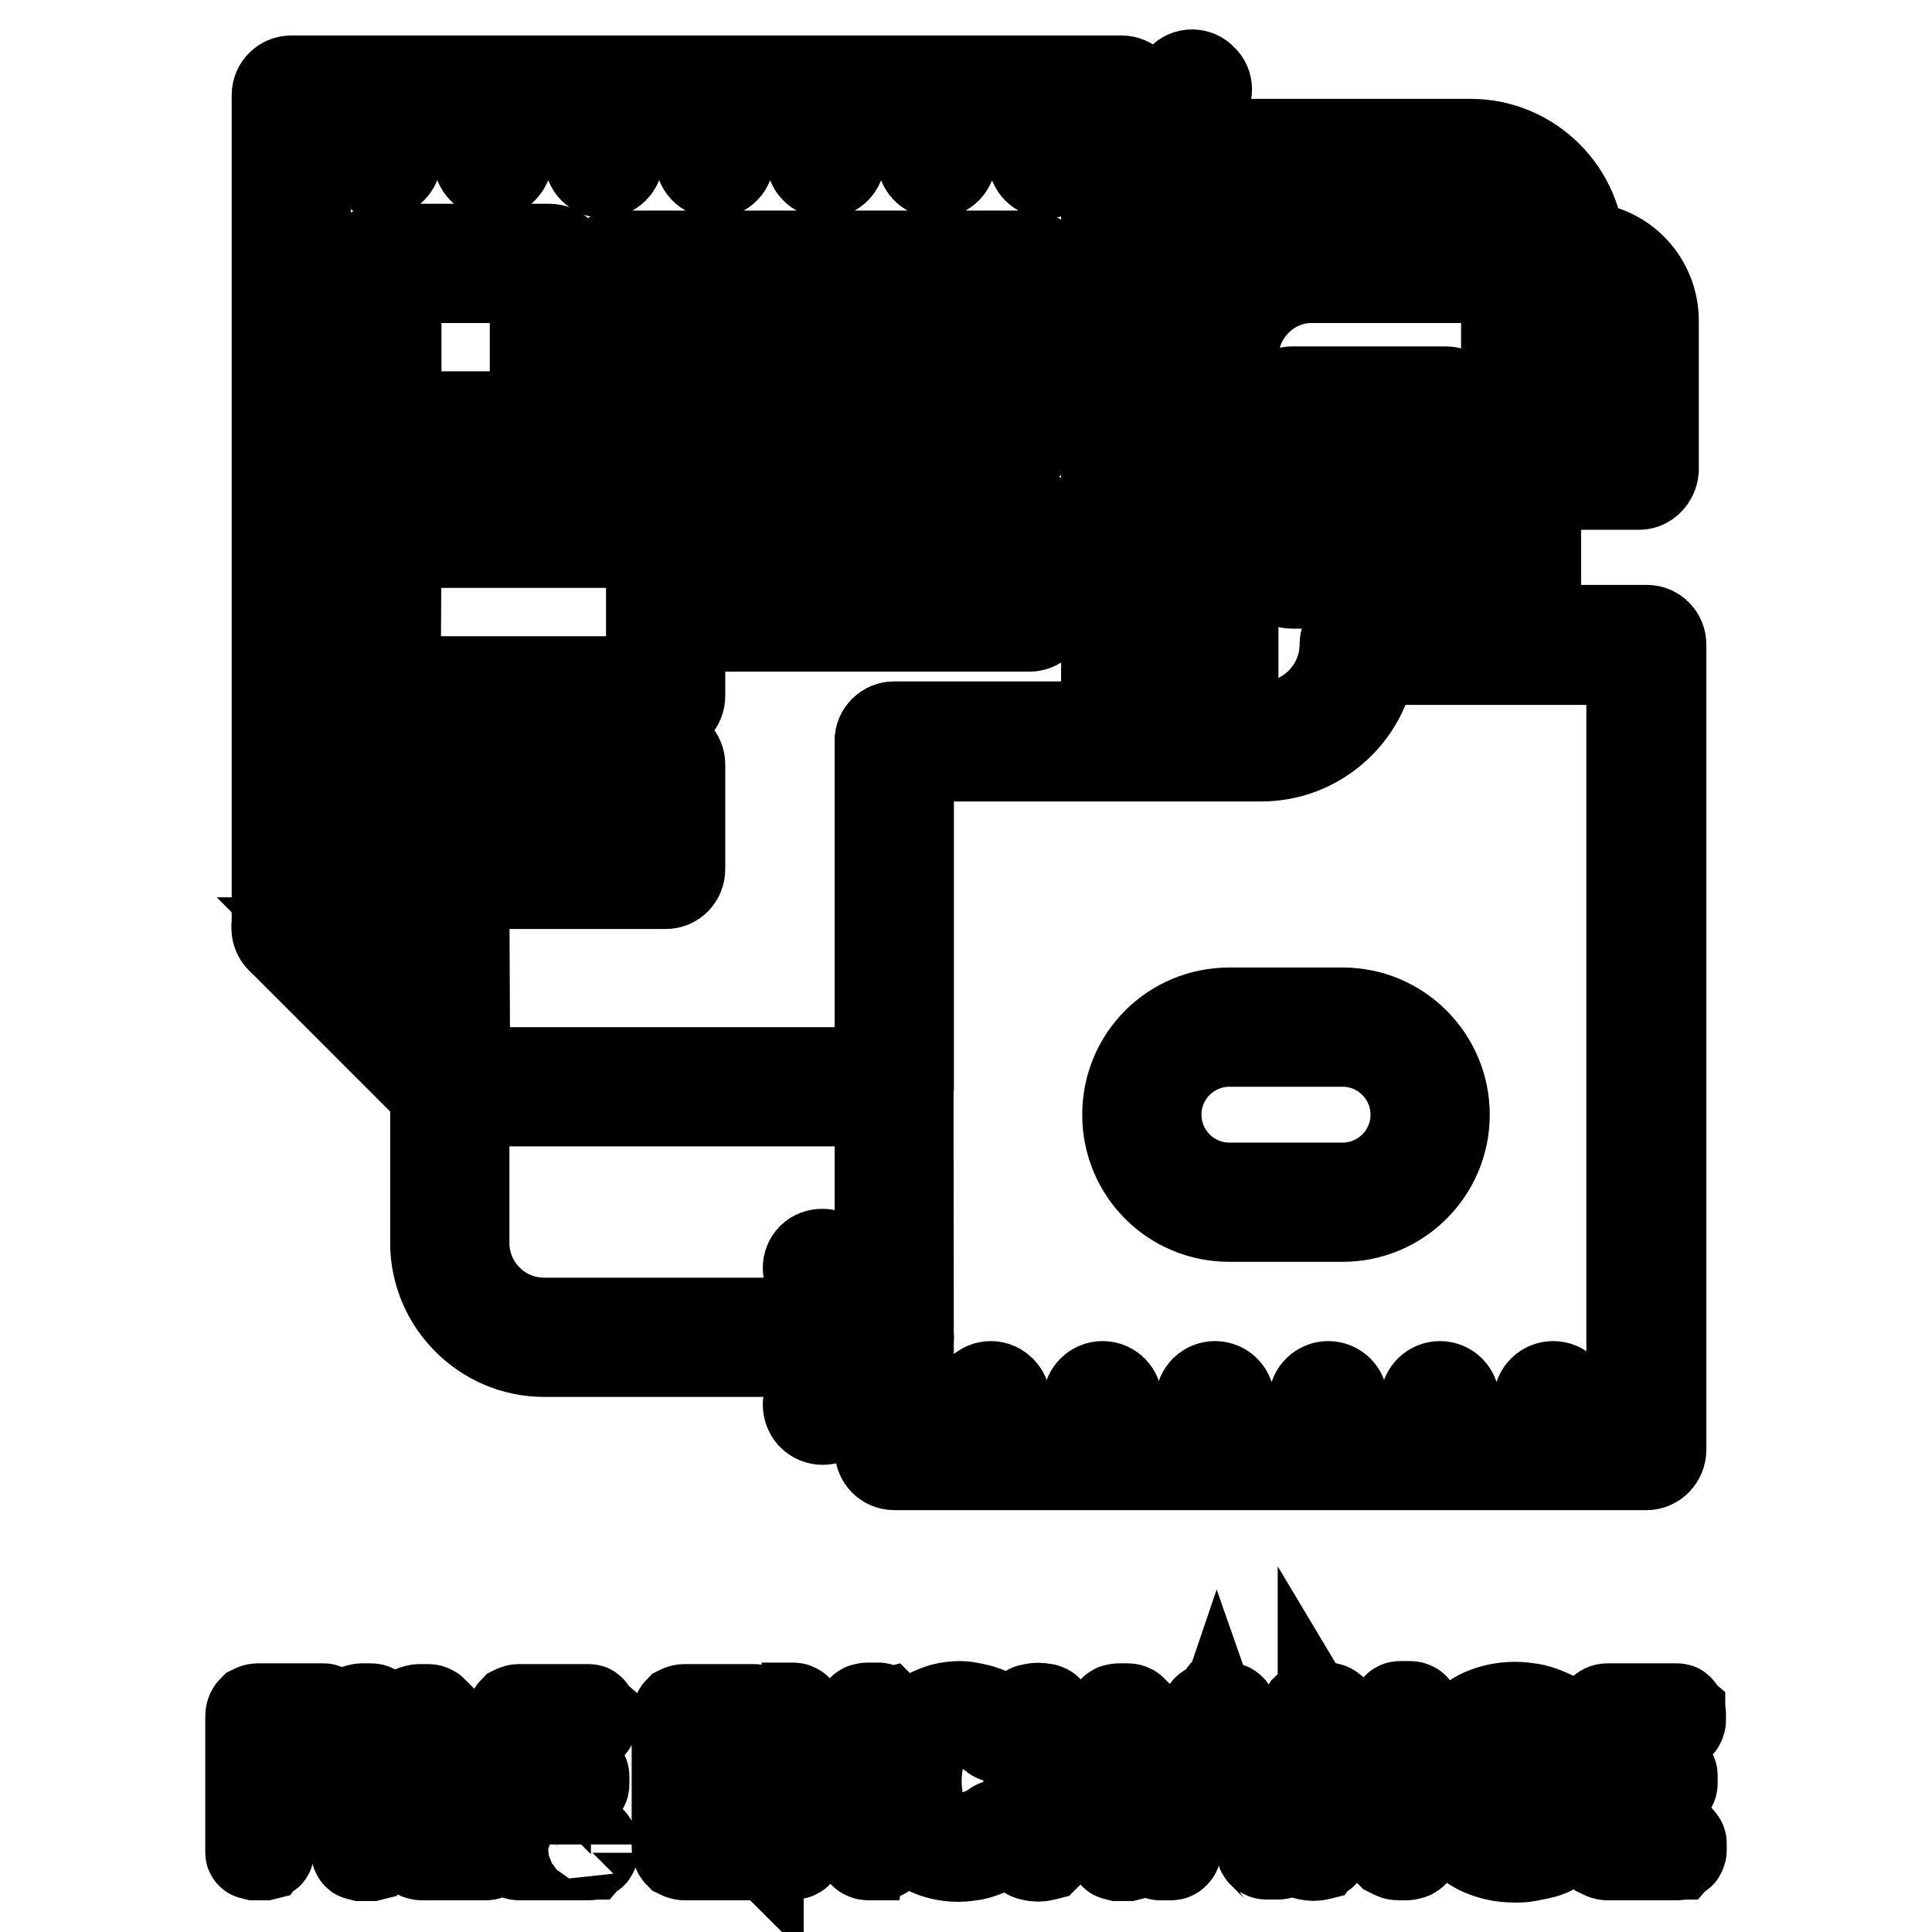
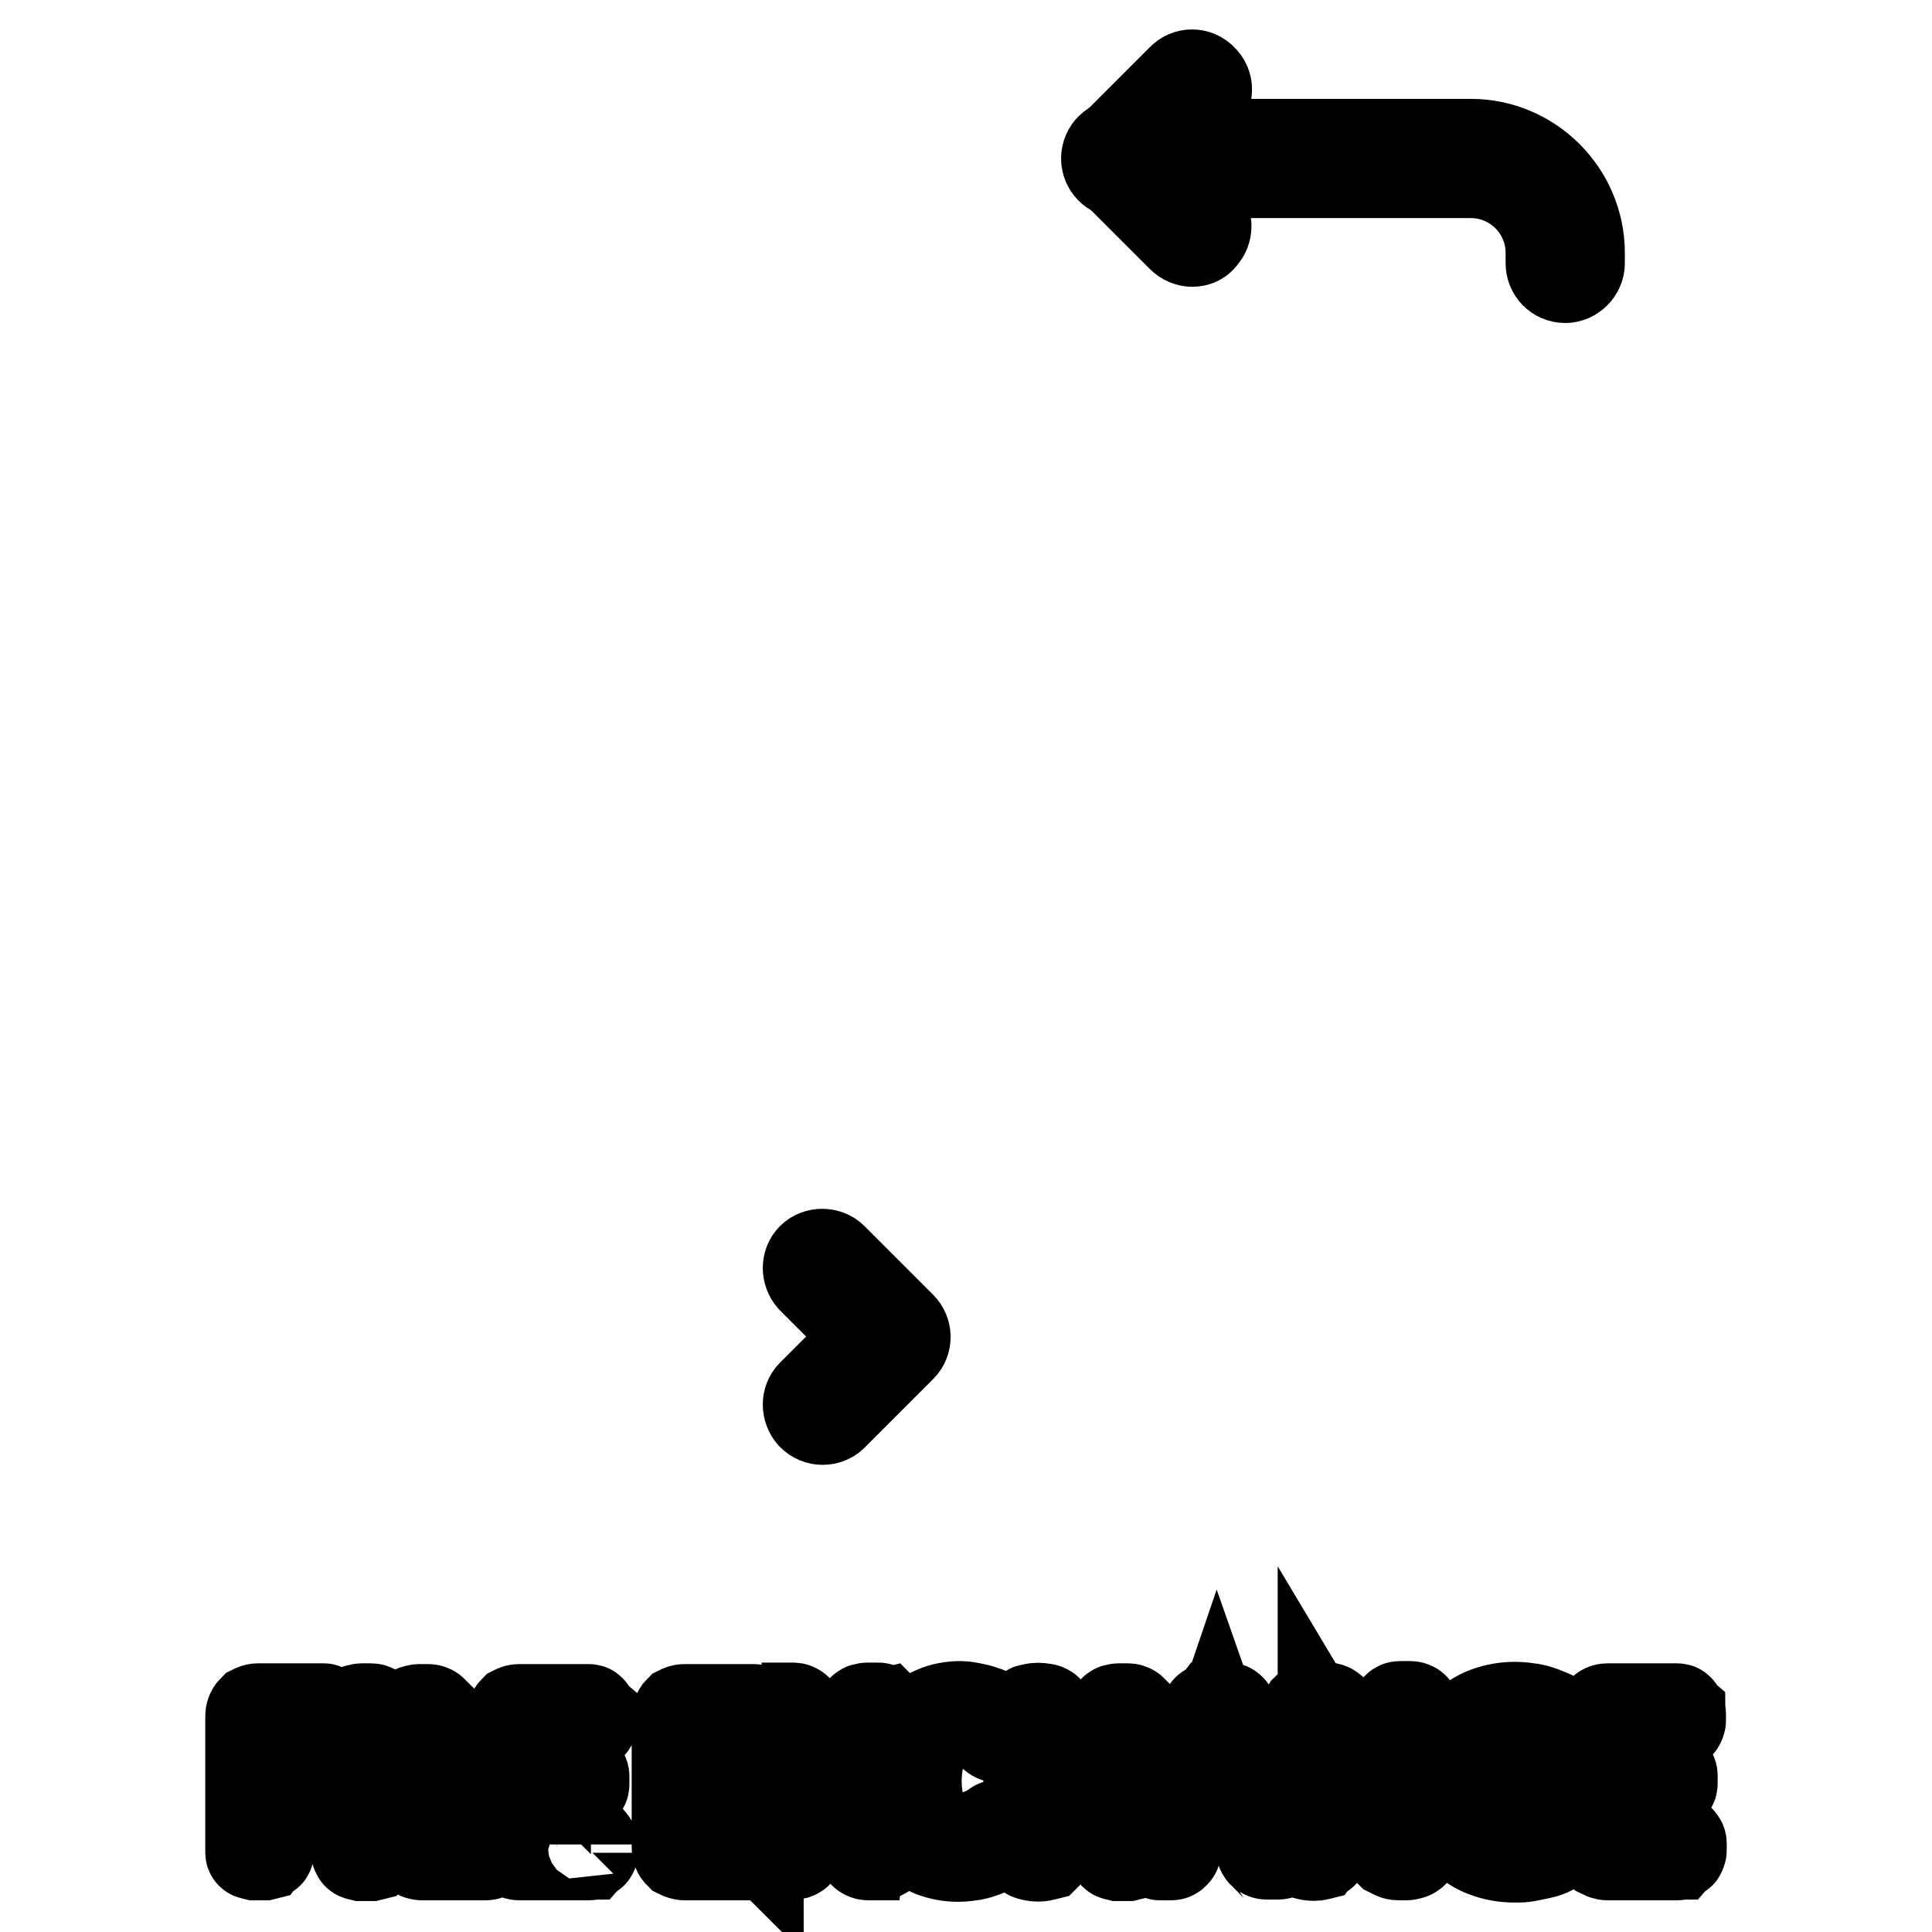
<svg xmlns="http://www.w3.org/2000/svg" version="1.1" x="0px" y="0px" viewBox="0 0 256 256" enable-background="new 0 0 256 256" xml:space="preserve">
  <g>
-     <path stroke-width="12" fill-opacity="0" stroke="#000000" d="M118.5,145.9H59.7c-1.1,0-1.9-0.9-1.9-1.9l0,0v-19.1H38.6c-1.1,0-1.9-0.9-1.9-1.9V12.6 c0-1.1,0.9-1.9,1.9-1.9h110c1.1,0,1.9,0.9,1.9,1.9l0,0v85.6c0,1.1-0.9,1.9-1.9,1.9l0,0h-28.2V144 C120.3,145.1,119.5,145.9,118.5,145.9z M61.6,142.1h55V98.2c0-1.1,0.9-1.9,1.9-1.9h28.1V14.5H40.5v106.5h19.1 c1.1,0,1.9,0.9,1.9,1.9L61.6,142.1z" />
-     <path stroke-width="12" fill-opacity="0" stroke="#000000" d="M218.2,194.1h-99.7c-1.1,0-1.9-0.9-1.9-1.9l0,0v-94c0-1.1,0.9-1.9,1.9-1.9l0,0h48.8c6,0,10.9-4.9,10.9-10.9 c0-1.1,0.9-1.9,1.9-1.9l0,0h38.1c1.1,0,1.9,0.9,1.9,1.9l0,0v106.7C220.1,193.2,219.2,194.1,218.2,194.1L218.2,194.1z M120.4,190.3 h95.8V87.4h-34.5c-1,7.3-7.2,12.8-14.6,12.8h-46.8L120.4,190.3z M59.6,145.9c-0.5,0-1-0.2-1.4-0.6l-21-21c-0.5-0.5-0.7-1.4-0.4-2.1 c0.3-0.7,1-1.2,1.8-1.2h21c1.1,0,1.9,0.9,1.9,1.9l0,0v21c0,0.8-0.5,1.5-1.2,1.8C60.1,145.9,59.9,145.9,59.6,145.9z M43.2,124.9 l14.5,14.5v-14.5H43.2z" />
-     <path stroke-width="12" fill-opacity="0" stroke="#000000" d="M161.6,100.1c-1.1,0-1.9-0.9-1.9-1.9l0,0V47.1c0.1-7.8,6.5-14.1,14.4-14.1h35.3c1.1,0,1.9,0.9,1.9,1.9 c0,1.1-0.9,1.9-1.9,1.9c-3,0-5.6,2.3-5.9,5.3c0,0.1,0,0.1,0,0.2v43.1c0,1.1-0.9,1.9-1.9,1.9c-1.1,0-1.9-0.9-1.9-1.9V41.9 c0-0.2,0-0.4,0.1-0.5c0.2-1.7,0.9-3.3,1.9-4.6H174c-5.7-0.1-10.4,4.5-10.6,10.2v51.2C163.5,99.3,162.6,100.1,161.6,100.1 L161.6,100.1L161.6,100.1z" />
-     <path stroke-width="12" fill-opacity="0" stroke="#000000" d="M217.2,64.2h-15.7c-1.1,0-1.9-0.9-1.9-1.9l0,0V42.5v-0.8c0.5-5.4,5.2-9.3,10.6-8.9c5,0.4,8.9,4.6,8.9,9.7 v19.8C219,63.3,218.2,64.2,217.2,64.2z M203.4,60.4h11.9V42.5c-0.1-3.3-2.9-5.8-6.2-5.7c-2.9,0.1-5.3,2.3-5.6,5.2v0.5L203.4,60.4z  M177.9,161.2h-15c-7.5,0-13.5-6-13.5-13.5s6-13.5,13.5-13.5c0,0,0,0,0,0h15c7.5,0,13.5,6.1,13.5,13.5 C191.4,155.2,185.3,161.2,177.9,161.2z M162.9,138c-5.3,0-9.7,4.3-9.7,9.7c0,5.3,4.3,9.7,9.7,9.7h15c5.3,0,9.7-4.3,9.7-9.7 c0-5.3-4.3-9.7-9.7-9.7H162.9z M131.3,194.1c-1.1,0-1.9-0.9-1.9-1.9l0,0v-6.6c0-1.1,0.9-1.9,1.9-1.9s1.9,0.9,1.9,1.9v6.6 C133.2,193.2,132.3,194.1,131.3,194.1L131.3,194.1z M146.1,194.1c-1.1,0-1.9-0.9-1.9-1.9l0,0v-6.6c0-1.1,0.9-1.9,1.9-1.9 c1.1,0,1.9,0.9,1.9,1.9v6.6C148,193.2,147.2,194.1,146.1,194.1L146.1,194.1L146.1,194.1z M161,194.1c-1.1,0-1.9-0.9-1.9-1.9l0,0 v-6.6c0-1.1,0.9-1.9,1.9-1.9c1.1,0,1.9,0.9,1.9,1.9v6.6C162.9,193.2,162.1,194.1,161,194.1L161,194.1L161,194.1z M176,194.1 c-1.1,0-1.9-0.9-1.9-1.9l0,0v-6.6c0-1.1,0.9-1.9,1.9-1.9c1.1,0,1.9,0.9,1.9,1.9v6.6C177.9,193.2,177.1,194.1,176,194.1L176,194.1 L176,194.1z M190.8,194.1c-1.1,0-1.9-0.9-1.9-1.9l0,0v-6.6c0-1.1,0.9-1.9,1.9-1.9c1.1,0,1.9,0.9,1.9,1.9v6.6 C192.8,193.2,191.9,194.1,190.8,194.1L190.8,194.1z M205.8,194.1c-1.1,0-1.9-0.9-1.9-1.9l0,0v-6.6c0-1.1,0.9-1.9,1.9-1.9 c1.1,0,1.9,0.9,1.9,1.9v6.6C207.7,193.2,206.8,194.1,205.8,194.1L205.8,194.1z M50.6,22.9c-1.1,0-1.9-0.9-1.9-1.9v-8.3 c0-1.1,0.9-1.9,1.9-1.9c1.1,0,1.9,0.9,1.9,1.9V21C52.5,22,51.6,22.9,50.6,22.9z M65.3,22.9c-1.1,0-1.9-0.9-1.9-1.9v-8.3 c0-1.1,0.9-1.9,1.9-1.9s1.9,0.9,1.9,1.9V21C67.2,22,66.3,22.9,65.3,22.9z M80,22.9c-1.1,0-1.9-0.9-1.9-1.9v-8.3 c0-1.1,0.9-1.9,1.9-1.9c1.1,0,1.9,0.9,1.9,1.9V21C81.9,22,81,22.9,80,22.9z M94.7,22.9c-1.1,0-1.9-0.9-1.9-1.9v-8.3 c0-1.1,0.9-1.9,1.9-1.9c1.1,0,1.9,0.9,1.9,1.9V21C96.6,22,95.8,22.9,94.7,22.9z M109.4,22.9c-1.1,0-1.9-0.9-1.9-1.9v-8.3 c0-1.1,0.9-1.9,1.9-1.9c1.1,0,1.9,0.9,1.9,1.9V21C111.3,22,110.5,22.9,109.4,22.9z M124.1,22.9c-1.1,0-1.9-0.9-1.9-1.9v-8.3 c0-1.1,0.9-1.9,1.9-1.9s1.9,0.9,1.9,1.9V21C126,22,125.2,22.9,124.1,22.9z M138.8,22.9c-1.1,0-1.9-0.9-1.9-1.9l0,0v-8.3 c0-1.1,0.9-1.9,1.9-1.9c1.1,0,1.9,0.9,1.9,1.9V21C140.8,22,139.9,22.9,138.8,22.9L138.8,22.9L138.8,22.9z M191.6,55.7h-20.4 c-1.1,0-1.9-0.9-1.9-1.9c0-1.1,0.9-1.9,1.9-1.9h20.4c1.1,0,1.9,0.9,1.9,1.9C193.5,54.8,192.6,55.7,191.6,55.7z M191.6,66.5h-20.4 c-1.1,0-1.9-0.9-1.9-1.9c0-1.1,0.9-1.9,1.9-1.9h20.4c1.1,0,1.9,0.9,1.9,1.9C193.5,65.6,192.6,66.5,191.6,66.5z M191.6,77.3h-20.4 c-1.1,0-1.9-0.9-1.9-1.9c0-1.1,0.9-1.9,1.9-1.9h20.4c1.1,0,1.9,0.9,1.9,1.9C193.5,76.4,192.6,77.3,191.6,77.3z M72.8,59H50.6 c-1.1,0-1.9-0.9-1.9-1.9l0,0V34.9c0-1.1,0.9-1.9,1.9-1.9h22.2c1.1,0,1.9,0.9,1.9,1.9v22.2C74.7,58.1,73.9,59,72.8,59L72.8,59z  M52.5,55.2h18.4V36.8H52.5V55.2z M88.2,94.1H50.6c-1.1,0-1.9-0.9-1.9-1.9V70c0-1.1,0.9-1.9,1.9-1.9l0,0h37.6 c1.1,0,1.9,0.9,1.9,1.9l0,0v22.2C90.1,93.3,89.3,94.1,88.2,94.1L88.2,94.1z M52.4,90.3h33.9V71.9H52.5L52.4,90.3z M88.2,117.1H50.6 c-1.1,0-1.9-0.9-1.9-1.9v-13.9c0-1.1,0.9-1.9,1.9-1.9h37.6c1.1,0,1.9,0.9,1.9,1.9l0,0v13.9C90.1,116.2,89.3,117.1,88.2,117.1z  M52.4,113.2h33.9v-10.1H52.5L52.4,113.2z M136.4,83H96.1c-1.1,0-1.9-0.9-1.9-1.9l0,0V70c0-1.1,0.9-1.9,1.9-1.9l0,0h40.3 c1.1,0,1.9,0.9,1.9,1.9l0,0v11.1C138.3,82.2,137.4,83,136.4,83L136.4,83L136.4,83z M98,79.2h36.4v-7.3H98V79.2z M136.4,37.7H81.7 c-1.1,0-1.9-0.9-1.9-1.9s0.9-1.9,1.9-1.9h54.7c1.1,0,1.9,0.9,1.9,1.9S137.4,37.7,136.4,37.7z M136.4,48H81.7 c-1.1,0-1.9-0.9-1.9-1.9c0-1.1,0.9-1.9,1.9-1.9h54.7c1.1,0,1.9,0.9,1.9,1.9C138.3,47.1,137.4,48,136.4,48z M136.4,58.2H81.7 c-1.1,0-1.9-0.9-1.9-1.9c0-1.1,0.9-1.9,1.9-1.9h54.7c1.1,0,1.9,0.9,1.9,1.9C138.3,57.4,137.4,58.2,136.4,58.2z M118.5,179.1H72.1 c-7.9,0-14.4-6.5-14.4-14.4v-20.6c0-1.1,0.9-1.9,1.9-1.9c1.1,0,1.9,0.9,1.9,1.9v20.6c0,5.8,4.7,10.6,10.6,10.6h46.4 c1.1,0,1.9,0.9,1.9,1.9C120.4,178.2,119.6,179.1,118.5,179.1L118.5,179.1z" />
    <path stroke-width="12" fill-opacity="0" stroke="#000000" d="M109,188.1c-0.5,0-1-0.2-1.4-0.6c-0.7-0.8-0.7-2,0-2.7l7.7-7.7l-7.7-7.7c-0.7-0.8-0.7-2,0-2.7s2-0.7,2.7,0 l9.1,9.1c0.7,0.7,0.8,1.9,0,2.7c0,0,0,0,0,0l-9.1,9.1C110,187.9,109.5,188.1,109,188.1z M207.4,36.8c-1.1,0-1.9-0.9-1.9-1.9l0,0 v-1.4c0-5.8-4.7-10.6-10.6-10.6h-46.4c-1.1,0-1.9-0.9-1.9-1.9c0-1.1,0.9-1.9,1.9-1.9h46.4c7.9,0,14.4,6.5,14.4,14.4v1.4 C209.3,35.9,208.4,36.8,207.4,36.8L207.4,36.8z" />
    <path stroke-width="12" fill-opacity="0" stroke="#000000" d="M158,32c-0.5,0-1-0.2-1.4-0.6l-9.1-9.1c-0.7-0.7-0.8-1.9,0-2.7c0,0,0,0,0,0l9.1-9.1c0.7-0.8,2-0.8,2.7,0 c0.8,0.7,0.8,2,0,2.7l-7.7,7.7l7.7,7.7c0.7,0.7,0.7,2,0,2.7C159,31.8,158.5,32,158,32L158,32z M43.2,227.5c0,0.2,0,0.3,0,0.5 c0,0.1,0,0.2-0.1,0.3c0,0.1-0.1,0.1-0.2,0.2c-0.1,0-0.1,0-0.2,0h-7.1v6.6h6.7c0.1,0,0.1,0,0.2,0c0.1,0,0.1,0.1,0.2,0.2 c0.1,0.1,0.1,0.2,0.1,0.3v0.5c0,0.2,0,0.3,0,0.5c0,0.1-0.1,0.2-0.1,0.3c0,0.1-0.1,0.1-0.2,0.2c-0.1,0-0.1,0.1-0.2,0.1h-6.7v8.1 c0,0.1,0,0.1,0,0.2c0,0.1-0.1,0.1-0.2,0.2l-0.4,0.1c-0.2,0-0.4,0-0.6,0c-0.2,0-0.4,0-0.6,0l-0.4-0.1c-0.1,0-0.2-0.1-0.2-0.2 c0-0.1,0-0.1,0-0.2v-17.9c0-0.3,0.1-0.6,0.3-0.8c0.2-0.1,0.4-0.2,0.7-0.2h8.7c0.1,0,0.1,0,0.2,0.1c0.1,0,0.1,0.1,0.2,0.2 c0.1,0.1,0.1,0.2,0.1,0.4C43.3,227.1,43.3,227.3,43.2,227.5L43.2,227.5z M49.7,245.4c0,0.1,0,0.1,0,0.2c0,0.1-0.1,0.1-0.2,0.2 l-0.4,0.1c-0.2,0-0.4,0-0.6,0c-0.2,0-0.4,0-0.6,0l-0.4-0.1c-0.1,0-0.2-0.1-0.2-0.2c0-0.1-0.1-0.1-0.1-0.2v-18.6 c0-0.1,0-0.2,0.1-0.2c0.1-0.1,0.1-0.1,0.2-0.1c0.1,0,0.3-0.1,0.4-0.1c0.2,0,0.4,0,0.6,0c0.2,0,0.4,0,0.6,0c0.1,0,0.3,0,0.4,0.1 c0.1,0,0.2,0.1,0.2,0.1c0,0.1,0,0.1,0,0.2V245.4z M64.9,244.6c0,0.2,0,0.3,0,0.5c0,0.1,0,0.2-0.1,0.4c0,0.1-0.1,0.2-0.2,0.2 c-0.1,0.1-0.1,0.1-0.2,0.1h-8.5c-0.2,0-0.5-0.1-0.7-0.2c-0.2-0.2-0.3-0.5-0.3-0.8v-17.9c0-0.1,0-0.1,0-0.2c0-0.1,0.1-0.1,0.2-0.1 c0.1,0,0.3-0.1,0.4-0.1c0.2,0,0.4,0,0.6,0c0.2,0,0.4,0,0.6,0c0.1,0,0.3,0,0.4,0.1c0.1,0,0.2,0.1,0.2,0.1c0,0.1,0,0.1,0,0.2v16.8 h6.9c0.1,0,0.2,0,0.2,0c0.1,0,0.1,0.1,0.2,0.2c0.1,0.1,0.1,0.2,0.1,0.3C64.9,244.3,64.9,244.5,64.9,244.6z M78.6,244.7 c0,0.2,0,0.3,0,0.5c0,0.1,0,0.2-0.1,0.3c0,0.1-0.1,0.1-0.2,0.2c-0.1,0-0.1,0.1-0.2,0.1h-9.3c-0.2,0-0.5-0.1-0.7-0.2 c-0.2-0.2-0.3-0.5-0.3-0.8v-17.3c0-0.3,0.1-0.6,0.3-0.8c0.2-0.1,0.4-0.2,0.7-0.2h9.2c0.1,0,0.2,0,0.2,0.1c0.1,0,0.1,0.1,0.2,0.2 c0,0.1,0.1,0.2,0.1,0.3c0,0.2,0,0.3,0,0.5c0,0.2,0,0.3,0,0.5c0,0.1,0,0.2-0.1,0.3c0,0.1-0.1,0.1-0.2,0.2c-0.1,0-0.1,0.1-0.2,0.1 h-7.6v6.1h6.5c0.1,0,0.2,0,0.2,0.1c0.1,0,0.1,0.1,0.2,0.2c0.1,0.1,0.1,0.2,0.1,0.3v0.5c0,0.2,0,0.3,0,0.5c0,0.1,0,0.2-0.1,0.3 c0,0.1-0.1,0.1-0.2,0.2c-0.1,0-0.1,0-0.2,0h-6.5v6.9H78c0.1,0,0.2,0,0.2,0.1c0.1,0,0.1,0.1,0.2,0.2c0.1,0.1,0.1,0.2,0.1,0.3 C78.5,244.3,78.6,244.5,78.6,244.7z M100.5,244.7v0.5c0,0.1,0,0.2-0.1,0.3c0,0.1-0.1,0.1-0.2,0.2c-0.1,0-0.1,0.1-0.2,0.1h-9.3 c-0.2,0-0.5-0.1-0.7-0.2c-0.2-0.2-0.3-0.5-0.3-0.8v-17.3c0-0.3,0.1-0.6,0.3-0.8c0.2-0.1,0.4-0.2,0.7-0.2h9.2c0.1,0,0.2,0,0.2,0.1 c0.1,0,0.1,0.1,0.2,0.2c0,0.1,0.1,0.2,0.1,0.3c0,0.2,0,0.3,0,0.5c0,0.2,0,0.3,0,0.5c0,0.1-0.1,0.2-0.1,0.3c0,0.1-0.1,0.1-0.2,0.2 c-0.1,0-0.1,0.1-0.2,0.1h-7.6v6.1h6.5c0.1,0,0.2,0,0.2,0.1c0.1,0,0.1,0.1,0.2,0.2c0.1,0.1,0.1,0.2,0.1,0.3c0,0.2,0,0.3,0,0.5 c0,0.2,0,0.3,0,0.5c0,0.1,0,0.2-0.1,0.3c0,0.1-0.1,0.1-0.2,0.2c-0.1,0-0.1,0-0.2,0h-6.5v6.9h7.7c0.1,0,0.2,0,0.2,0.1 c0.1,0,0.1,0.1,0.2,0.2c0.1,0.1,0.1,0.2,0.1,0.3C100.4,244.3,100.5,244.5,100.5,244.7z M117,244.8c0.1,0.2,0.2,0.3,0.2,0.5 c0,0.1,0,0.2-0.1,0.3c-0.1,0.1-0.3,0.1-0.4,0.2c-0.3,0-0.5,0-0.8,0h-0.8c-0.1,0-0.3,0-0.4-0.1c-0.1,0-0.2-0.1-0.2-0.1 c-0.1-0.1-0.1-0.1-0.1-0.2l-4.3-7.7l-4.4,7.7c0,0.1-0.1,0.2-0.2,0.2c-0.1,0.1-0.2,0.1-0.3,0.1c-0.1,0-0.3,0.1-0.4,0.1h-0.7 c-0.3,0-0.5,0-0.8,0c-0.1,0-0.3-0.1-0.4-0.2c-0.1-0.1-0.1-0.2-0.1-0.3c0-0.2,0.1-0.4,0.2-0.5l5.3-8.9l-5.1-8.6 c-0.1-0.2-0.2-0.3-0.2-0.5c-0.1-0.1-0.1-0.2,0-0.3c0.1-0.1,0.3-0.1,0.4-0.2h1.6c0.2,0,0.3,0,0.4,0.1c0.1,0,0.2,0.1,0.2,0.1l0.2,0.2 l4.3,7.3l4.1-7.3c0-0.1,0.1-0.2,0.1-0.2c0.1-0.1,0.1-0.1,0.2-0.1c0.1,0,0.3-0.1,0.4-0.1h0.7c0.3,0,0.5,0,0.8,0 c0.1,0,0.3,0.1,0.4,0.1c0.1,0.1,0.1,0.2,0.1,0.3c0,0.2-0.1,0.4-0.2,0.5l-5,8.5L117,244.8z M132.7,243v0.4c0,0.1,0,0.2,0,0.3 c0,0.1,0,0.2-0.1,0.2c-0.1,0.1-0.1,0.2-0.2,0.3c-0.2,0.2-0.4,0.3-0.6,0.5c-0.4,0.2-0.8,0.4-1.2,0.6c-0.5,0.2-1.1,0.4-1.6,0.5 c-0.7,0.1-1.3,0.2-2,0.2c-1.2,0-2.3-0.2-3.4-0.6c-1-0.4-1.9-1-2.6-1.9c-0.8-0.9-1.3-1.9-1.6-3c-0.4-1.3-0.6-2.7-0.6-4.2 c0-1.5,0.2-2.9,0.6-4.3c0.4-1.2,1-2.3,1.7-3.2c0.7-0.9,1.7-1.6,2.7-2c1.1-0.5,2.3-0.7,3.5-0.7c0.5,0,1,0.1,1.5,0.2 c0.5,0.1,1,0.2,1.5,0.4c0.4,0.1,0.8,0.3,1.2,0.5c0.3,0.1,0.5,0.3,0.7,0.5c0.1,0.1,0.2,0.2,0.3,0.3c0,0.1,0.1,0.2,0.1,0.2 c0,0.1,0,0.2,0,0.3v1c0,0.1-0.1,0.2-0.1,0.4c0,0.1-0.1,0.2-0.1,0.2c-0.1,0.1-0.1,0.1-0.2,0.1c-0.2,0-0.4-0.1-0.6-0.3 c-0.3-0.2-0.6-0.5-1-0.7c-0.5-0.3-0.9-0.5-1.4-0.6c-0.7-0.2-1.3-0.3-2-0.3c-0.8,0-1.6,0.2-2.4,0.5c-0.7,0.4-1.3,0.9-1.8,1.5 c-0.5,0.7-0.9,1.6-1.2,2.4c-0.5,2.2-0.5,4.4,0,6.6c0.2,0.9,0.6,1.7,1.1,2.4c0.5,0.6,1.1,1.1,1.8,1.4c0.8,0.3,1.6,0.5,2.5,0.5 c0.7,0,1.4-0.1,2-0.3c0.5-0.2,1-0.4,1.5-0.6c0.3-0.2,0.7-0.4,1-0.6c0.2-0.2,0.4-0.3,0.6-0.3c0.1,0,0.1,0,0.2,0 c0.1,0,0.1,0.1,0.1,0.2c0,0.1,0,0.2,0,0.4C132.6,242.6,132.7,242.8,132.7,243L132.7,243z M150,245.4c0,0.1,0,0.1,0,0.2 c0,0.1-0.1,0.1-0.2,0.2l-0.4,0.1c-0.2,0-0.4,0-0.6,0c-0.2,0-0.4,0-0.6,0l-0.4-0.1c-0.1,0-0.2-0.1-0.2-0.2c0-0.1,0-0.1,0-0.2v-8.6 h-8.8v8.6c0,0.1,0,0.1,0,0.2c-0.1,0.1-0.1,0.1-0.2,0.2l-0.4,0.1c-0.4,0.1-0.9,0.1-1.3,0c-0.1,0-0.3-0.1-0.4-0.1 c-0.1,0-0.2-0.1-0.2-0.2c0-0.1,0-0.1,0-0.2v-18.6c0-0.1,0-0.1,0-0.2c0.1-0.1,0.1-0.1,0.2-0.1c0.1,0,0.3-0.1,0.4-0.1 c0.4-0.1,0.9-0.1,1.3,0c0.1,0,0.3,0,0.4,0.1c0.1,0,0.2,0.1,0.2,0.1c0,0.1,0,0.1,0,0.2v7.8h8.8v-7.8c0-0.1,0-0.1,0-0.2 c0.1-0.1,0.1-0.1,0.2-0.1c0.1,0,0.3-0.1,0.4-0.1c0.2,0,0.4,0,0.6,0c0.2,0,0.4,0,0.6,0c0.1,0,0.3,0,0.4,0.1c0.1,0,0.2,0.1,0.2,0.1 c0,0.1,0,0.1,0,0.2V245.4z M169.7,244.8c0.1,0.2,0.1,0.4,0.1,0.5c0,0.1,0,0.2-0.1,0.3c-0.1,0.1-0.3,0.1-0.4,0.1c-0.2,0-0.5,0-0.7,0 h-0.7c-0.1,0-0.3,0-0.4-0.1c-0.1,0-0.1-0.1-0.2-0.1c-0.1-0.1-0.1-0.1-0.1-0.2l-1.7-4.7h-8.1l-1.6,4.7c0,0.1-0.1,0.2-0.1,0.2 c-0.1,0.1-0.1,0.1-0.2,0.2c-0.1,0.1-0.3,0.1-0.4,0.1c-0.2,0-0.5,0-0.7,0c-0.2,0-0.5,0-0.7,0c-0.1,0-0.3-0.1-0.4-0.2 c-0.1-0.1-0.1-0.2-0.1-0.3c0-0.2,0.1-0.4,0.1-0.5l6.5-18c0-0.1,0.1-0.2,0.2-0.3c0.1-0.1,0.2-0.1,0.3-0.2c0.2,0,0.3-0.1,0.5-0.1h1.5 c0.2,0,0.3,0,0.5,0.1c0.1,0,0.2,0.1,0.3,0.2c0.1,0.1,0.1,0.2,0.2,0.3L169.7,244.8z M161.3,229l-3.3,9.7h6.7L161.3,229z  M187.6,244.7c0,0.2,0,0.3-0.1,0.5c-0.1,0.1-0.2,0.3-0.3,0.3c-0.1,0.1-0.2,0.2-0.4,0.2c-0.1,0-0.3,0.1-0.4,0.1h-0.9 c-0.2,0-0.5,0-0.7-0.1c-0.2-0.1-0.4-0.2-0.6-0.3c-0.2-0.2-0.4-0.4-0.6-0.6c-0.2-0.3-0.4-0.6-0.6-1l-5.9-11 c-0.3-0.6-0.6-1.2-0.9-1.8c-0.3-0.6-0.6-1.3-0.9-1.8v16.1c0,0.1,0,0.1,0,0.2c0,0.1-0.1,0.1-0.2,0.2l-0.4,0.1 c-0.4,0.1-0.9,0.1-1.3,0c-0.1,0-0.3-0.1-0.4-0.1c-0.1,0-0.2-0.1-0.2-0.2c0-0.1,0-0.1,0-0.2v-17.9c0-0.3,0.1-0.6,0.3-0.9 c0.2-0.2,0.5-0.3,0.8-0.3h1.3c0.2,0,0.5,0,0.7,0.1c0.2,0,0.4,0.1,0.5,0.2c0.2,0.1,0.3,0.3,0.5,0.5c0.2,0.2,0.3,0.5,0.5,0.8l4.5,8.5 c0.3,0.5,0.6,1,0.8,1.5c0.3,0.5,0.5,1,0.8,1.5l0.7,1.4l0.7,1.4v-2.5v-13c0-0.1,0-0.1,0.1-0.2c0.1-0.1,0.1-0.1,0.2-0.2 c0.1-0.1,0.3-0.1,0.4-0.1c0.2,0,0.4,0,0.6,0c0.2,0,0.4,0,0.6,0c0.1,0,0.3,0,0.4,0.1c0.1,0,0.2,0.1,0.2,0.2c0,0.1,0.1,0.1,0.1,0.2 L187.6,244.7z M207.3,229v0.5c0,0.1,0,0.2-0.1,0.4c0,0.1-0.1,0.2-0.2,0.2c-0.1,0-0.1,0-0.2,0c-0.2,0-0.4-0.1-0.6-0.3 c-0.4-0.2-0.7-0.4-1.1-0.6c-0.5-0.3-1.1-0.5-1.7-0.6c-0.8-0.2-1.5-0.3-2.3-0.3c-1,0-2,0.2-2.9,0.6c-0.8,0.4-1.6,0.9-2.2,1.6 c-0.6,0.7-1.1,1.6-1.4,2.5c-0.3,1-0.5,2-0.5,3.1c0,1.1,0.2,2.2,0.5,3.3c0.3,0.9,0.8,1.7,1.4,2.4c0.6,0.7,1.3,1.2,2.2,1.5 c0.9,0.3,1.8,0.5,2.8,0.5c0.6,0,1.2-0.1,1.8-0.2c0.6-0.1,1.2-0.4,1.7-0.7v-5.6h-4.5c-0.2,0-0.3-0.1-0.4-0.3 c-0.1-0.3-0.1-0.5-0.1-0.8c0-0.2,0-0.3,0-0.5c0-0.1,0-0.2,0.1-0.3c0-0.1,0.1-0.1,0.2-0.2c0.1,0,0.1-0.1,0.2-0.1h6.1 c0.1,0,0.2,0,0.3,0.1c0.1,0,0.2,0.1,0.3,0.2c0.1,0.1,0.2,0.2,0.2,0.3c0.1,0.2,0.1,0.3,0.1,0.5v7.4c0,0.2,0,0.5-0.1,0.7 c-0.1,0.2-0.3,0.4-0.6,0.5c-0.3,0.1-0.7,0.3-1.1,0.5c-0.5,0.2-0.9,0.3-1.4,0.4c-0.5,0.1-1,0.2-1.5,0.3c-0.5,0.1-1,0.1-1.5,0.1 c-1.4,0-2.7-0.2-4-0.7c-1.1-0.4-2.2-1.1-3-2c-0.8-0.9-1.5-1.9-1.9-3.1c-0.9-2.7-0.9-5.5,0-8.2c0.4-1.2,1.1-2.3,2-3.2 c0.9-0.9,1.9-1.6,3-2c1.3-0.5,2.6-0.7,3.9-0.7c0.7,0,1.4,0.1,2.1,0.2c0.6,0.1,1.2,0.3,1.7,0.5c0.4,0.2,0.9,0.3,1.3,0.6 c0.3,0.1,0.5,0.3,0.7,0.5c0.1,0.1,0.2,0.3,0.3,0.4C207.2,228.5,207.3,228.8,207.3,229L207.3,229z M222.8,244.7v0.5 c0,0.1-0.1,0.2-0.1,0.3c0,0.1-0.1,0.1-0.2,0.2c-0.1,0-0.1,0.1-0.2,0.1H213c-0.2,0-0.5-0.1-0.7-0.2c-0.2-0.2-0.3-0.5-0.3-0.8v-17.3 c0-0.3,0.1-0.6,0.3-0.8c0.2-0.2,0.4-0.3,0.7-0.3h9.2c0.1,0,0.2,0,0.2,0.1c0.1,0,0.1,0.1,0.2,0.2c0,0.1,0.1,0.2,0.1,0.3 c0,0.2,0,0.3,0,0.5c0,0.2,0,0.3,0,0.5c0,0.1-0.1,0.2-0.1,0.3c0,0.1-0.1,0.1-0.2,0.2c-0.1,0-0.1,0.1-0.2,0.1h-7.6v6.1h6.5 c0.1,0,0.2,0,0.2,0.1c0.1,0,0.1,0.1,0.2,0.2c0.1,0.1,0.1,0.2,0.1,0.3v0.5c0,0.2,0,0.3,0,0.5c0,0.1,0,0.2-0.1,0.3 c0,0.1-0.1,0.1-0.2,0.2c-0.1,0-0.1,0-0.2,0h-6.5v6.9h7.7c0.1,0,0.2,0,0.2,0.1c0.1,0,0.1,0.1,0.2,0.2c0.1,0.1,0.1,0.2,0.1,0.3 C222.8,244.3,222.8,244.5,222.8,244.7L222.8,244.7z" />
  </g>
</svg>